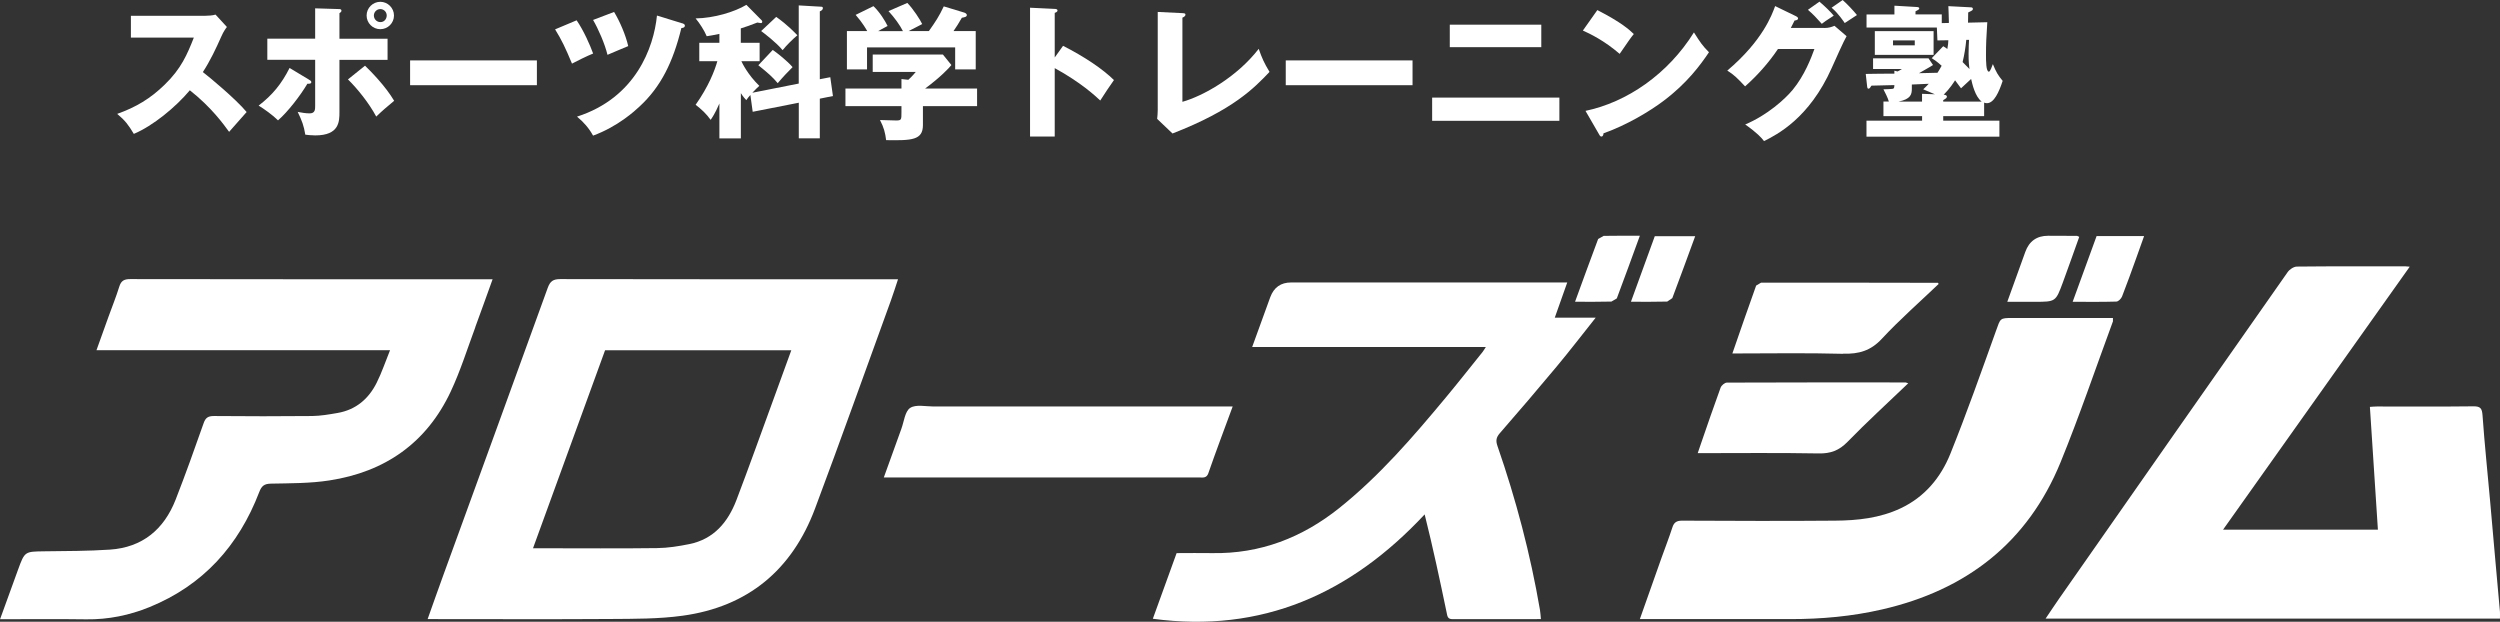
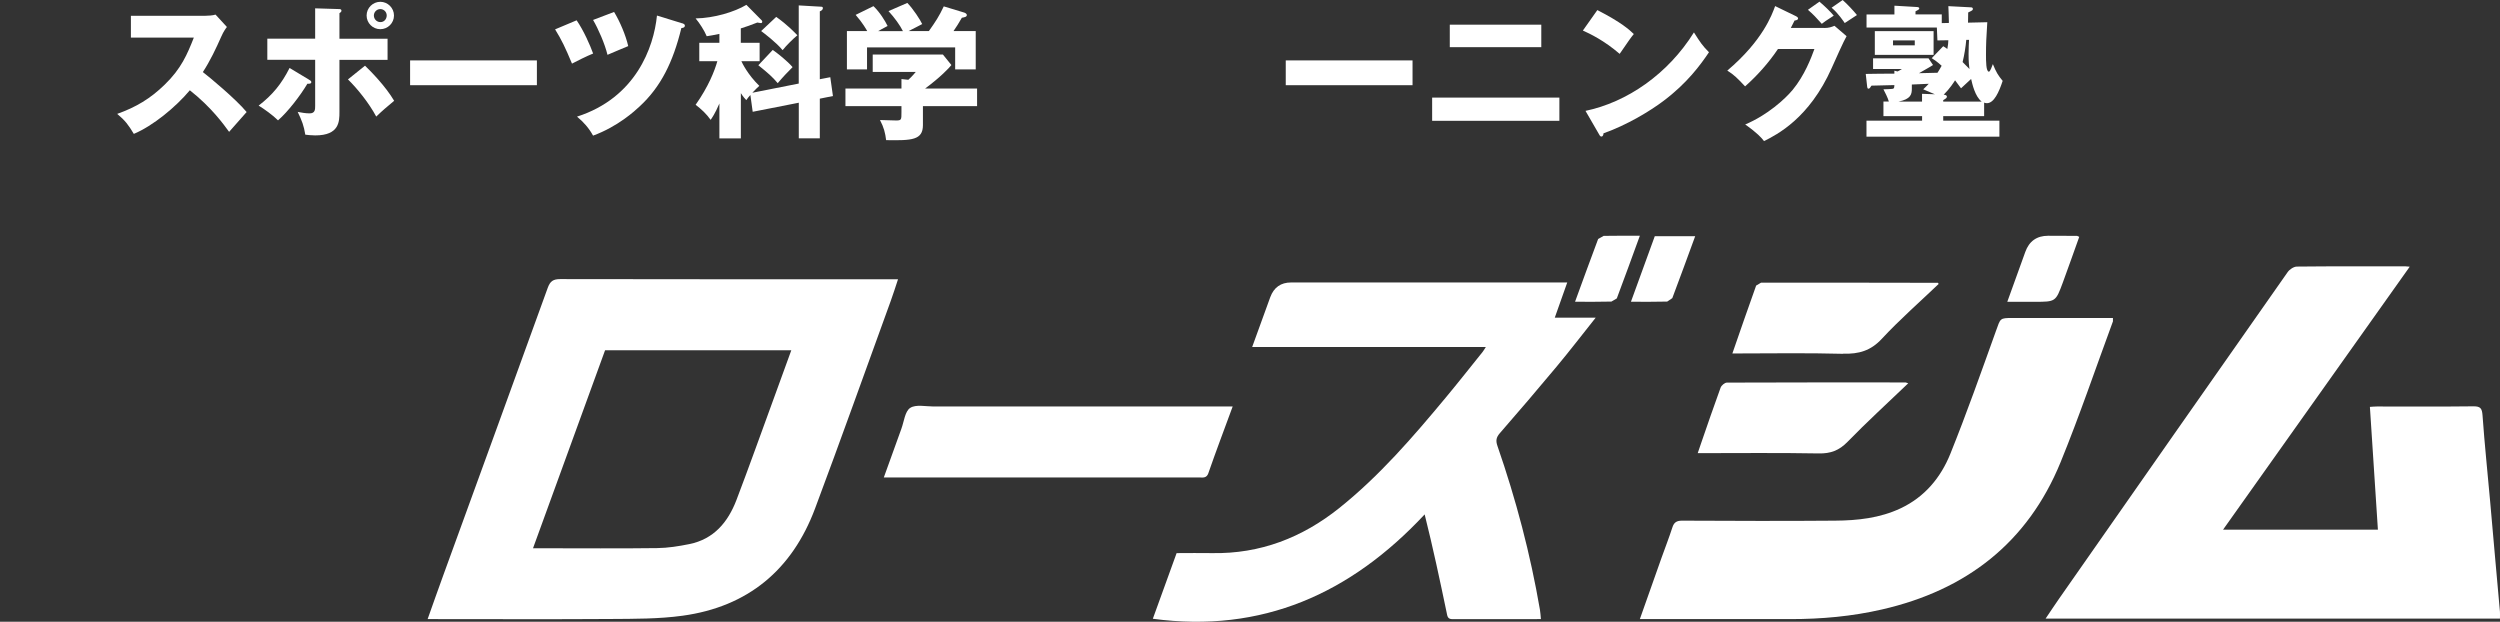
<svg xmlns="http://www.w3.org/2000/svg" id="_レイヤー_2" data-name="レイヤー 2" viewBox="0 0 443.67 110.34">
  <rect x="0" y="0" width="443.67" height="110.34" fill="#333333" stroke="none" />
  <defs>
    <style>
      .cls-1 {
        fill: #fff;
        stroke-width: 0px;
      }
    </style>
  </defs>
  <g id="logo">
    <g>
      <g>
        <path class="cls-1" d="M443.66,108.56c-.28-3.16-.57-6.32-.85-9.48-.3-3.4-.59-6.8-.9-10.2-.45-5.05-.98-10.09-1.34-15.15-.09-1.21-.32-1.63-1.61-1.62-5.71.07-11.43.03-17.15.03-.41,0-.83.04-1.23.07.48,7.33.95,14.55,1.42,21.79h-27.48c11.1-15.64,22.04-31.05,33.13-46.67-.38-.03-.55-.06-.73-.06-6.43,0-12.86-.03-19.29.04-.56,0-1.31.5-1.65.99-13.54,19.29-27.04,38.6-40.54,57.92-.8,1.14-1.56,2.31-2.41,3.56h80.63c0-.48.03-.86,0-1.24Z" />
        <path class="cls-1" d="M159.36,49.56h-1.79c-19.38,0-38.76.01-58.14-.03-1.26,0-1.79.37-2.22,1.54-6.16,17.03-12.37,34.05-18.56,51.07-.92,2.52-1.81,5.06-2.76,7.73h1.46c10.33,0,20.67.05,31-.02,4.27-.03,8.57,0,12.79-.58,11.58-1.59,19.42-8.12,23.5-19.01,4.59-12.26,8.98-24.59,13.45-36.89.44-1.21.83-2.45,1.28-3.81ZM137.31,70.74c-2.2,6.01-4.34,12.03-6.62,18.01-1.5,3.91-4,6.93-8.36,7.81-1.88.38-3.8.69-5.71.71-6.71.09-13.43.03-20.14.03h-1.89c4.32-11.86,8.54-23.47,12.79-35.14h33.05c-1.06,2.92-2.08,5.75-3.12,8.58Z" />
        <path class="cls-1" d="M278.14,50.13h-49.02q-2.72,0-3.69,2.61c-1.05,2.88-2.09,5.76-3.21,8.84h41.47c-.28.43-.41.67-.57.87-2.18,2.71-4.32,5.43-6.54,8.1-5.81,6.99-11.74,13.88-18.89,19.6-6.59,5.27-14.04,8.16-22.57,8.01-2.09-.04-4.19,0-6.31,0-1.45,4-2.88,7.95-4.22,11.65,19.37,2.6,35.1-4.44,48.24-18.52,1.48,5.91,2.7,11.66,3.9,17.41.13.64.16,1.19,1.05,1.18,5.23-.02,10.46-.01,15.68-.01-.06-.62-.08-1.14-.17-1.65-1.7-9.9-4.25-19.58-7.54-29.07-.32-.92-.24-1.51.41-2.26,3.4-3.91,6.78-7.85,10.09-11.83,2.3-2.76,4.49-5.61,6.93-8.68h-7.26c.77-2.18,1.48-4.16,2.21-6.24Z" />
-         <path class="cls-1" d="M84.34,58.07c1.03-2.78,2.02-5.58,3.08-8.51h-8.16c-18.72,0-37.44,0-56.15-.03-1.07,0-1.61.28-1.94,1.33-.56,1.8-1.27,3.56-1.91,5.33-.7,1.94-1.39,3.88-2.14,5.96h52.1c-.84,2.06-1.47,3.98-2.37,5.77-1.43,2.87-3.7,4.81-6.95,5.37-1.49.26-3,.52-4.5.54-5.81.06-11.62.05-17.43,0-1.01,0-1.49.28-1.83,1.26-1.6,4.55-3.22,9.1-4.98,13.6-2.07,5.27-5.89,8.46-11.65,8.85-3.88.26-7.79.25-11.68.3-3.43.05-3.44,0-4.64,3.29-1.05,2.87-2.09,5.75-3.18,8.76,5.22,0,10.27-.05,15.31.02,3.9.05,7.63-.71,11.21-2.17,9.53-3.88,15.82-10.9,19.47-20.4.42-1.1.88-1.49,2.09-1.51,3.46-.07,6.95-.04,10.36-.57,9.87-1.51,17.27-6.66,21.55-15.8,1.72-3.67,2.94-7.58,4.35-11.38Z" />
        <path class="cls-1" d="M374.98,57.01v-.58h-17.79c-2.31,0-2.16.05-2.96,2.27-2.62,7.3-5.2,14.62-8.1,21.82-1.7,4.22-4.54,7.67-8.83,9.69-3.69,1.74-7.65,2.16-11.63,2.19-9.05.08-18.1.04-27.15,0-.99,0-1.44.31-1.73,1.21-.6,1.84-1.3,3.64-1.95,5.46-1.26,3.56-2.52,7.12-3.82,10.8h1.74c8.34,0,16.67,0,25.01,0,5.47,0,10.88-.48,16.22-1.71,14.93-3.42,25.85-11.82,31.7-26.14,3.36-8.23,6.22-16.67,9.3-25.02Z" />
        <path class="cls-1" d="M214.46,83.93c1.35-3.88,2.8-7.71,4.3-11.79h-1.92c-17.05,0-34.1,0-51.14,0-1.42,0-3.16-.41-4.17.25-.93.61-1.09,2.4-1.56,3.69-1.03,2.83-2.05,5.66-3.12,8.65h12.2c14.57,0,29.14,0,43.71,0,.67,0,1.36.21,1.71-.8Z" />
        <path class="cls-1" d="M322.76,80.47c2.11.04,3.62-.52,5.11-2.05,3.44-3.54,7.1-6.87,10.78-10.4l-.47-.15c-10.57,0-21.14-.02-31.71.03-.39,0-.97.5-1.12.9-1.21,3.3-2.34,6.63-3.49,9.95-.18.52-.35,1.03-.57,1.67,7.29,0,14.39-.08,21.48.05Z" />
        <path class="cls-1" d="M327.1,62.77c2.78.08,4.89-.52,6.86-2.64,3.18-3.42,6.72-6.52,10.09-9.74l-.13-.2c-10.47-.02-20.93-.04-31.4-.02l-.86.51c-1.41,3.92-2.77,7.87-4.22,12.05,6.72,0,13.19-.12,19.66.06Z" />
        <path class="cls-1" d="M366.09,50.13c.99-2.7,1.95-5.41,2.91-8.1l-.38-.17c-1.71-.01-3.42-.02-5.14-.02q-3.03,0-4.06,2.88c-1.05,2.91-2.1,5.82-3.19,8.84h4.89c3.69,0,3.7,0,4.97-3.43Z" />
-         <path class="cls-1" d="M375.59,53.52c.35-.01.85-.51,1-.89.88-2.24,1.68-4.5,2.5-6.76.47-1.3.93-2.6,1.42-3.98h-8.43c-1.4,3.84-2.78,7.64-4.25,11.67,2.73,0,5.24.04,7.75-.04Z" />
        <path class="cls-1" d="M284.58,41.87l-.96.54c-1.38,3.66-2.71,7.34-4.1,11.14,2.27,0,4.36.03,6.45-.03l.96-.56c1.38-3.66,2.71-7.34,4.09-11.12-2.25,0-4.35-.02-6.44.02Z" />
        <path class="cls-1" d="M295.86,53.53l.92-.62c1.37-3.61,2.68-7.24,4.06-10.99h-7.17c-1.39,3.82-2.79,7.67-4.23,11.63,2.25,0,4.34.03,6.43-.03Z" />
      </g>
      <g>
        <path class="cls-1" d="M23.23,6.68v-3.88h13.23c.42,0,1.35-.05,1.79-.21l2.02,2.2c-.21.26-.6.8-.98,1.66-.96,2.17-1.99,4.35-3.29,6.34,1.09.83,5.83,4.76,7.77,7.09-.85.98-2.25,2.54-3.11,3.52-.96-1.32-3.13-4.35-6.97-7.38-2.49,2.98-6.55,6.32-9.94,7.74-.98-1.63-1.53-2.36-2.95-3.55,3.34-1.19,5.9-2.72,8.42-5.18,2.95-2.85,4.01-5.39,5.18-8.36h-11.16Z" />
        <path class="cls-1" d="M54.83,14.14c.29.16.42.26.42.44,0,.34-.54.28-.7.28-1.19,2.02-3.44,4.97-5.21,6.5-.93-.93-2.46-2.02-3.44-2.62,2.46-1.89,4.07-3.86,5.49-6.68l3.44,2.07ZM55.94,1.48l4.27.13c.13,0,.39.03.39.29,0,.21-.21.34-.36.44v4.53h8.54v3.75h-8.54v9.24c0,1.68,0,4.17-4.3,4.17-.7,0-1.32-.08-1.76-.13-.26-1.61-.59-2.46-1.35-4.04.7.13,1.4.26,2.12.26.98,0,.98-.7.98-1.35v-8.16h-8.49v-3.75h8.49V1.48ZM64.77,11.65c1.04,1.01,3.63,3.62,5.18,6.24-1.4,1.17-2.02,1.68-3.18,2.8-1.29-2.41-3.34-4.95-5.02-6.6l3.03-2.43ZM69.92,2.75c0,1.35-1.09,2.43-2.43,2.43s-2.43-1.09-2.43-2.43,1.11-2.43,2.43-2.43,2.43,1.09,2.43,2.43ZM66.35,2.75c0,.65.52,1.17,1.14,1.17.65.03,1.14-.52,1.14-1.17s-.52-1.14-1.14-1.14-1.14.52-1.14,1.14Z" />
        <path class="cls-1" d="M95.28,10.72v4.4h-22.5v-4.4h22.5Z" />
        <path class="cls-1" d="M102.33,3.6c1.24,1.79,2.41,4.45,2.93,5.9-1.04.41-3.13,1.45-3.75,1.79-1.17-2.8-1.84-4.22-3-6.08l3.83-1.61ZM121.05,4.12c.21.08.49.16.49.42,0,.39-.41.41-.62.44-1.48,6.06-3.65,10.44-7.41,13.91-.83.78-3.86,3.57-8.26,5.18-.72-1.32-1.68-2.41-2.85-3.37,10.41-3.34,13.62-12.25,14.19-17.94l4.45,1.37ZM108.98,2.12c1.04,1.71,2.07,4.14,2.51,6.06-.6.23-2.46,1.04-3.68,1.55-.47-1.94-1.61-4.56-2.56-6.19l3.73-1.42Z" />
        <path class="cls-1" d="M141.75,14.81V.96l3.99.23c.21,0,.29.08.29.26,0,.34-.36.49-.54.57v12.04l1.86-.36.47,3.34-2.33.47v7.04h-3.73v-6.32l-8.18,1.61-.41-2.98c-.31.34-.47.54-.73.91-.28-.31-.54-.57-.96-1.24v8.03h-3.81v-6.19c-.8,1.86-1.32,2.56-1.55,2.9-.78-1.09-1.68-1.92-2.67-2.67,2.3-3.26,3.37-6.03,3.86-7.74h-3.21v-3.26h3.57v-1.58c-1.06.23-1.66.31-2.25.41-.42-1.01-1.27-2.33-1.97-3.16,3.26-.05,6.89-1.14,9.01-2.41l2.69,2.72c.08.08.13.16.13.26,0,.16-.1.26-.23.26s-.49-.08-.65-.1c-1.19.47-1.99.75-2.93,1.04v2.56h3.34v3.26h-3.24c.16.34,1.11,2.36,3.19,4.38-.23.21-.65.57-1.24,1.22l8.23-1.63ZM137.14,8.86c.88.62,2.56,1.94,3.52,3.05-.75.73-1.84,1.89-2.64,2.85-.93-1.11-1.71-1.79-3.44-3.18l2.56-2.72ZM137.76,3c2.1,1.5,3.21,2.72,3.75,3.26-.67.54-1.97,1.81-2.62,2.64-1.24-1.48-3.37-3.06-3.81-3.39l2.67-2.51Z" />
        <path class="cls-1" d="M163.79,18.83v3.37c0,2.67-1.97,2.75-6.53,2.67-.16-1.29-.39-2.23-1.09-3.57.39,0,2.41.08,2.85.08.96,0,.96-.13.96-1.45v-1.09h-9.94v-3.13h9.94v-1.68l1.22.13c.26-.23.78-.73,1.32-1.4h-7.64v-3.08h12.46l1.5,1.86c-.36.49-1.99,2.2-4.66,4.17h9.22v3.13h-9.61ZM160.24,5.52c-.52-1.04-1.48-2.38-2.56-3.55l3.34-1.45c1.01,1.01,2.33,3.05,2.64,3.75-.36.21-2.07,1.06-2.41,1.24h3.6c1.19-1.68,1.81-2.62,2.64-4.38l3.65,1.11c.13.05.44.18.44.44,0,.31-.41.39-.88.47-.67,1.17-.85,1.42-1.48,2.36h3.94v6.81h-3.65v-3.91h-15.64v3.91h-3.57v-6.81h3.6c-.13-.23-.78-1.42-2.05-2.87l3.16-1.55c1.14,1.09,2.07,2.62,2.51,3.52-1.11.6-1.37.72-1.66.91h4.38Z" />
-         <path class="cls-1" d="M188.65,8.13c3.83,1.94,7.12,4.17,9.04,6.08-1.17,1.68-1.29,1.86-2.43,3.63-.85-.8-3.44-3.21-8.08-5.75v12.14h-4.38V1.37l4.38.21c.18,0,.49.03.49.28s-.29.36-.49.42v7.92l1.48-2.07Z" />
-         <path class="cls-1" d="M209.84,2.33c.34.03.54.03.54.26,0,.31-.36.47-.54.54v14.94c3.68-1.04,9.66-4.38,13.54-9.4.62,1.74.96,2.49,1.92,4.09-2.74,2.88-6.47,6.76-17.22,10.93l-2.72-2.59c.05-.36.1-1.19.1-1.55V2.12l4.38.21Z" />
        <path class="cls-1" d="M250.68,10.72v4.4h-22.5v-4.4h22.5Z" />
        <path class="cls-1" d="M276.74,17.32v4.12h-22.58v-4.12h22.58ZM273.53,4.38v3.99h-16.24v-3.99h16.24Z" />
        <path class="cls-1" d="M283.48,1.79c4.35,2.23,5.7,3.52,6.47,4.25-.62.75-.8,1.04-2.51,3.52-2.77-2.38-5.23-3.55-6.53-4.14l2.56-3.62ZM281.35,19.68c7.38-1.53,14.66-6.53,19.27-13.93,1.11,1.76,1.55,2.41,2.67,3.52-1.5,2.23-3.88,5.49-8.05,8.62-2.36,1.79-6.5,4.3-10.67,5.77,0,.28-.13.57-.36.57-.16,0-.26-.08-.41-.36l-2.43-4.2Z" />
        <path class="cls-1" d="M323.72,4.97c.85,0,1.32-.18,1.84-.39l2.15,1.84c-.47.78-2.05,4.32-2.64,5.65-3.99,8.96-9.74,11.83-12.01,12.97-.44-.57-1.17-1.42-3.34-2.95,3.94-1.66,7.07-4.51,8.42-6.14,2.1-2.54,3.29-5.67,3.86-7.25h-6.47c-1.66,2.46-3.62,4.66-5.83,6.63-1.4-1.48-1.92-2.02-3.16-2.8,6.29-5.33,7.92-9.89,8.49-11.45l3.73,1.81c.1.05.34.18.34.39,0,.26-.36.34-.62.36-.42.8-.49,1.01-.67,1.32h5.93ZM322.89.29c1.06.91,1.89,1.71,2.54,2.49-1.48.96-1.63,1.06-2.12,1.45-1.01-1.14-1.53-1.68-2.46-2.49l2.05-1.45ZM327.01,0c.83.73,1.94,1.92,2.54,2.67-.34.23-1.86,1.22-2.17,1.42-.18-.26-1.19-1.79-2.33-2.72l1.97-1.37Z" />
        <path class="cls-1" d="M352.08,20.61h-7.22v.8h9.97v2.85h-23.59v-2.85h9.87v-.8h-6.86v-2.59h.96c-.18-.67-.72-1.71-.96-2.17.23,0,1.58-.05,1.71-.1.21-.08.21-.29.23-.65-.65.03-3.5.08-4.07.1-.21.34-.31.54-.54.54-.13,0-.18-.13-.21-.29l-.26-2.33c.47-.03,4.45-.05,5.08-.05v-.52l.57.13c.1-.05.47-.23.78-.44h-5.13v-1.89h9.84l.8,1.19c-.75.47-1.06.62-2.49,1.45,2.3-.05,2.56-.08,3.29-.08.34-.52.52-.88.73-1.24-.8-.73-1.24-1.01-1.76-1.35l2.04-2.12c.31.18.42.26.73.49.13-.65.16-1.09.18-1.55l-1.94.03-.1-2.28h-12.48v-2.33h4.95v-1.55l3.94.23c.18,0,.47.05.47.23,0,.21-.21.31-.67.54v.54h4.66v1.55l1.27-.03c-.03-1.71-.08-2.18-.1-2.98l4.01.21c.18,0,.34.08.34.26,0,.26-.08.28-.83.65,0,.28-.03,1.55-.03,1.81l3.42-.08c-.18,2.82-.23,3.86-.23,5.75,0,1.14,0,3.03.52,3.03.23,0,.57-1.01.7-1.35.57,1.4.91,1.99,1.74,2.98-.65,1.97-1.53,3.96-2.8,3.96-.23,0-.36-.05-.49-.1v2.38ZM343.15,5.52v4.22h-10.43v-4.22h10.43ZM335.95,7.17v.88h3.86v-.88h-3.86ZM341.1,18.02v-1.37l2.28.08c-.16-.08-1.63-.67-2.07-.88.41-.39.65-.62.98-.98l-3,.13v.75c0,.98-.18,1.84-2.36,2.28h4.17ZM351.67,18.02c-1.17-.91-1.66-3.13-1.86-4.01-.26.23-1.5,1.4-1.79,1.66-.31-.44-.6-.83-1.06-1.42-.23.36-.88,1.42-2.02,2.56.16,0,.57.05.57.34,0,.23-.18.34-.65.62v.26h6.81ZM348.95,7.07c-.1,1.19-.36,2.8-.65,3.94.72.73.98.98,1.22,1.24-.08-.52-.16-1.22-.16-2.67,0-1.01.05-1.92.08-2.51h-.49Z" />
      </g>
    </g>
  </g>
</svg>